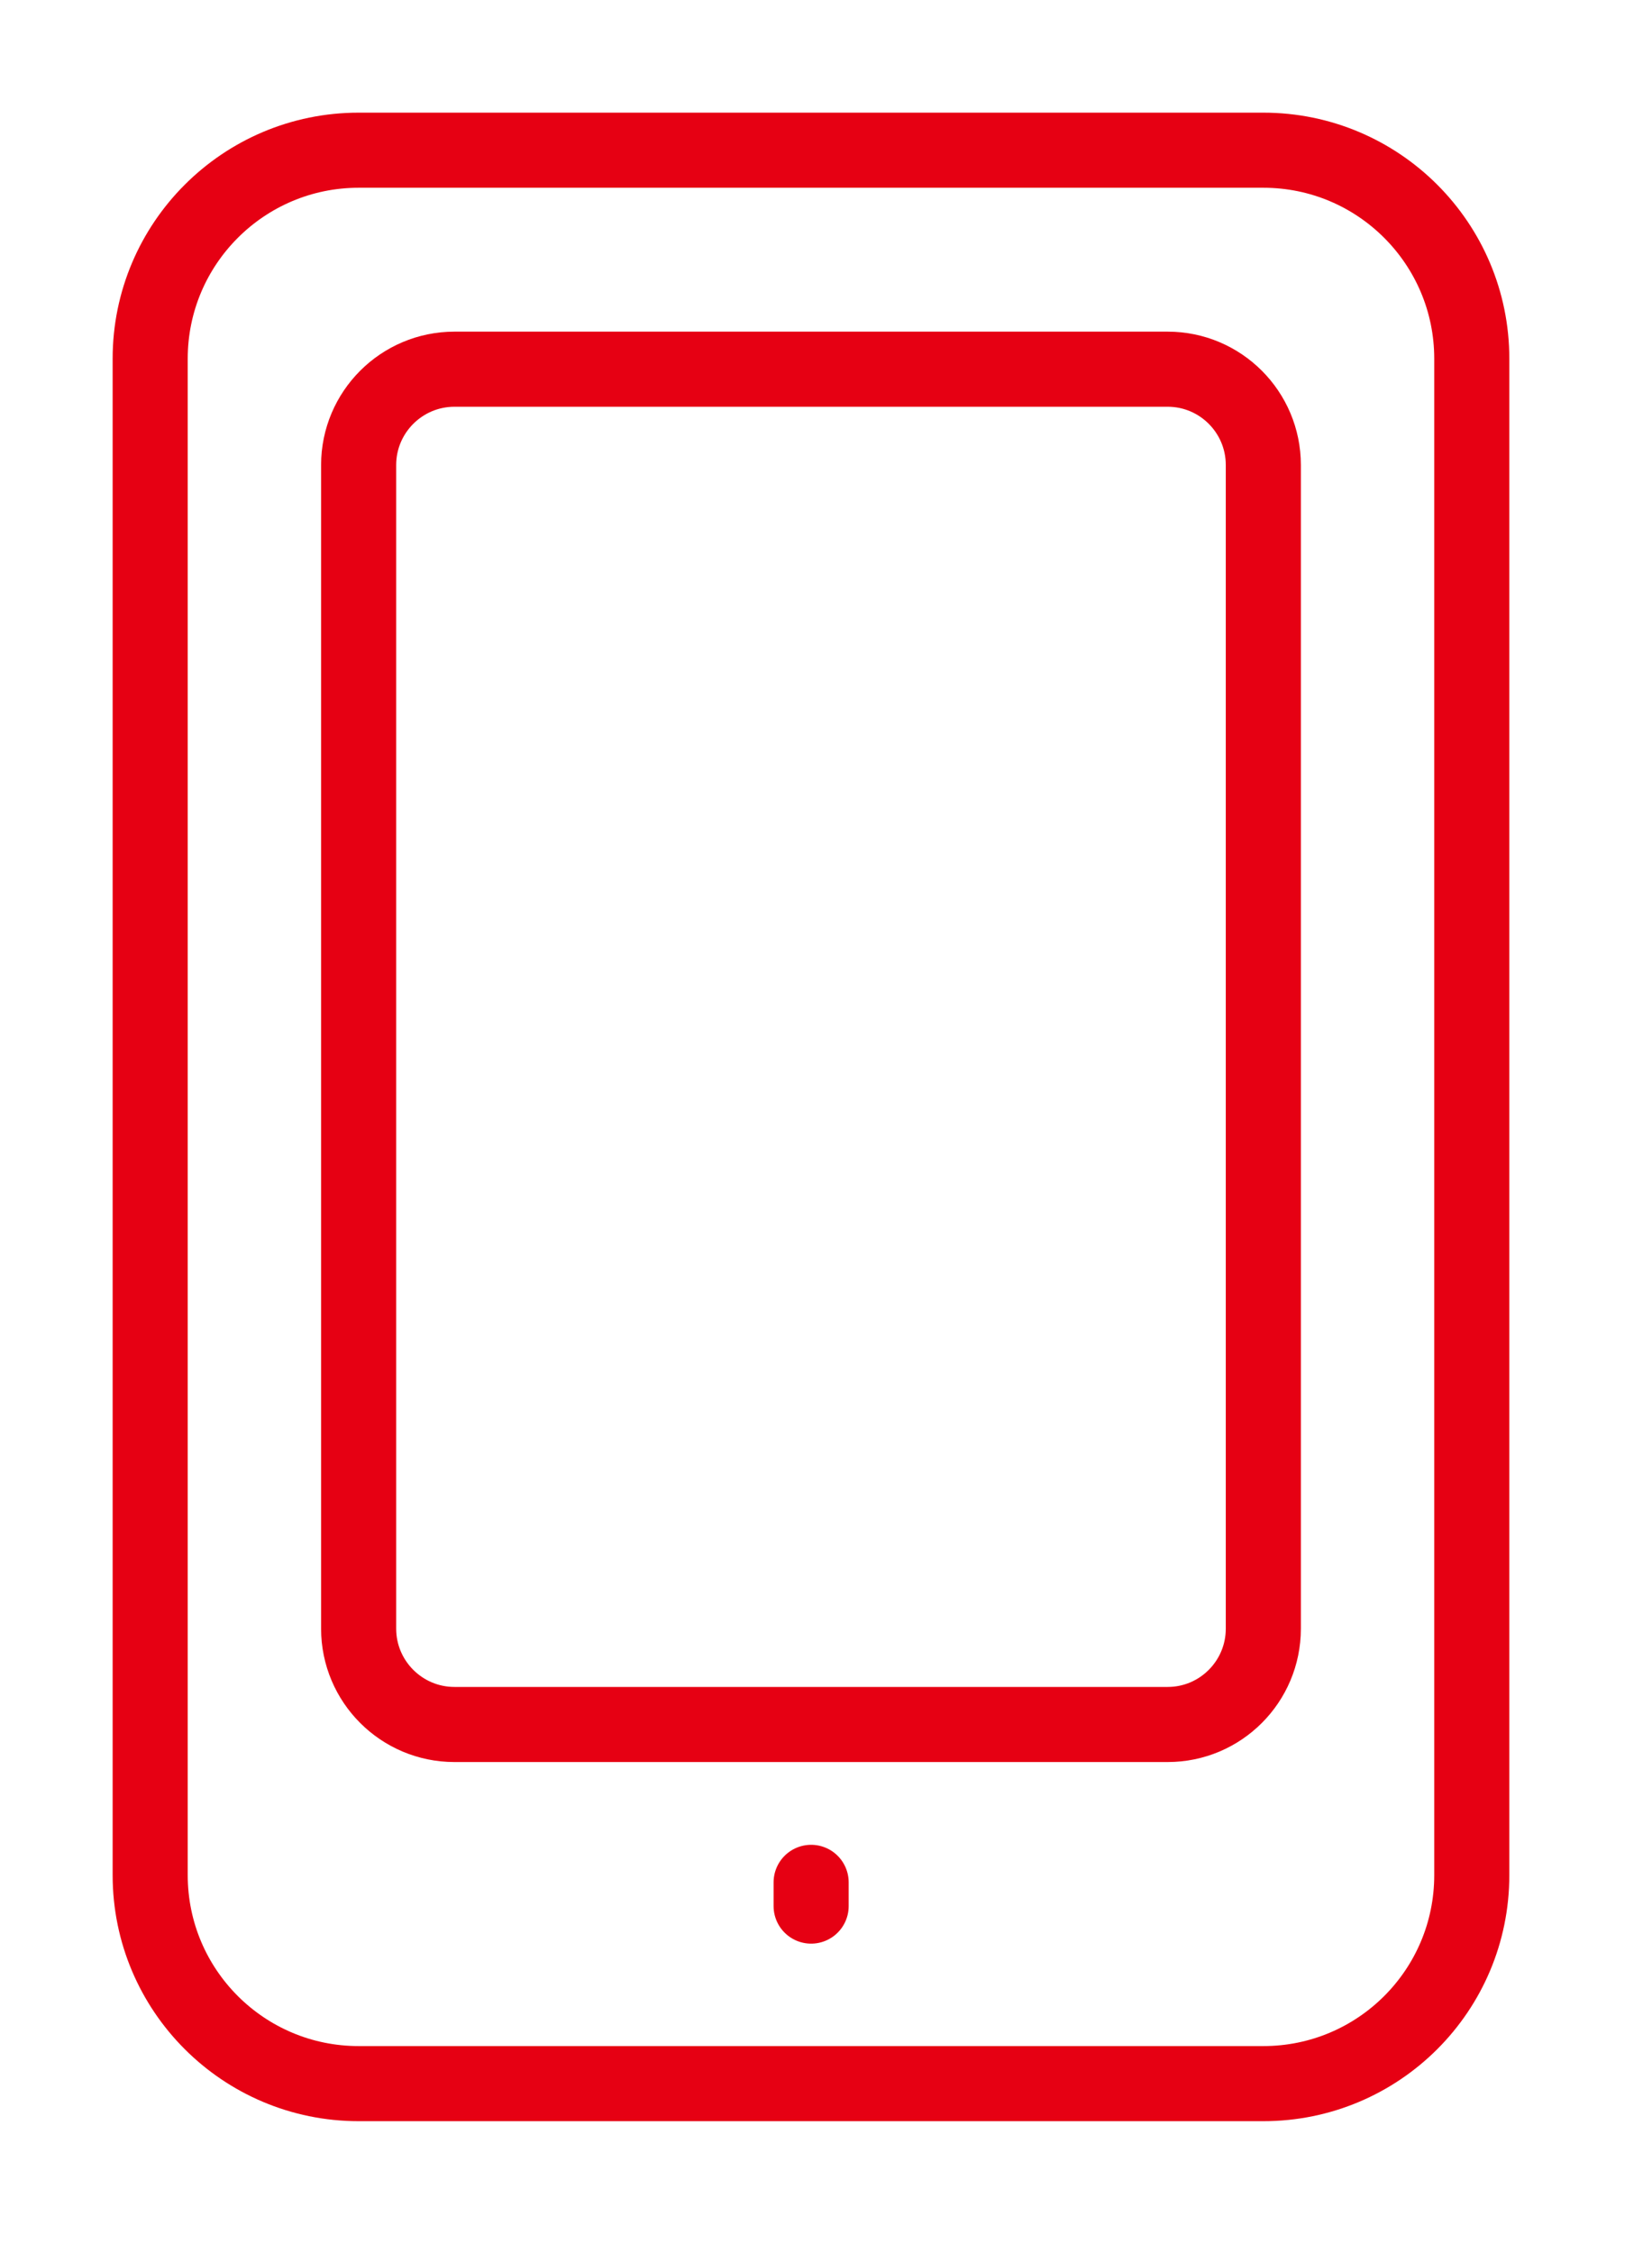
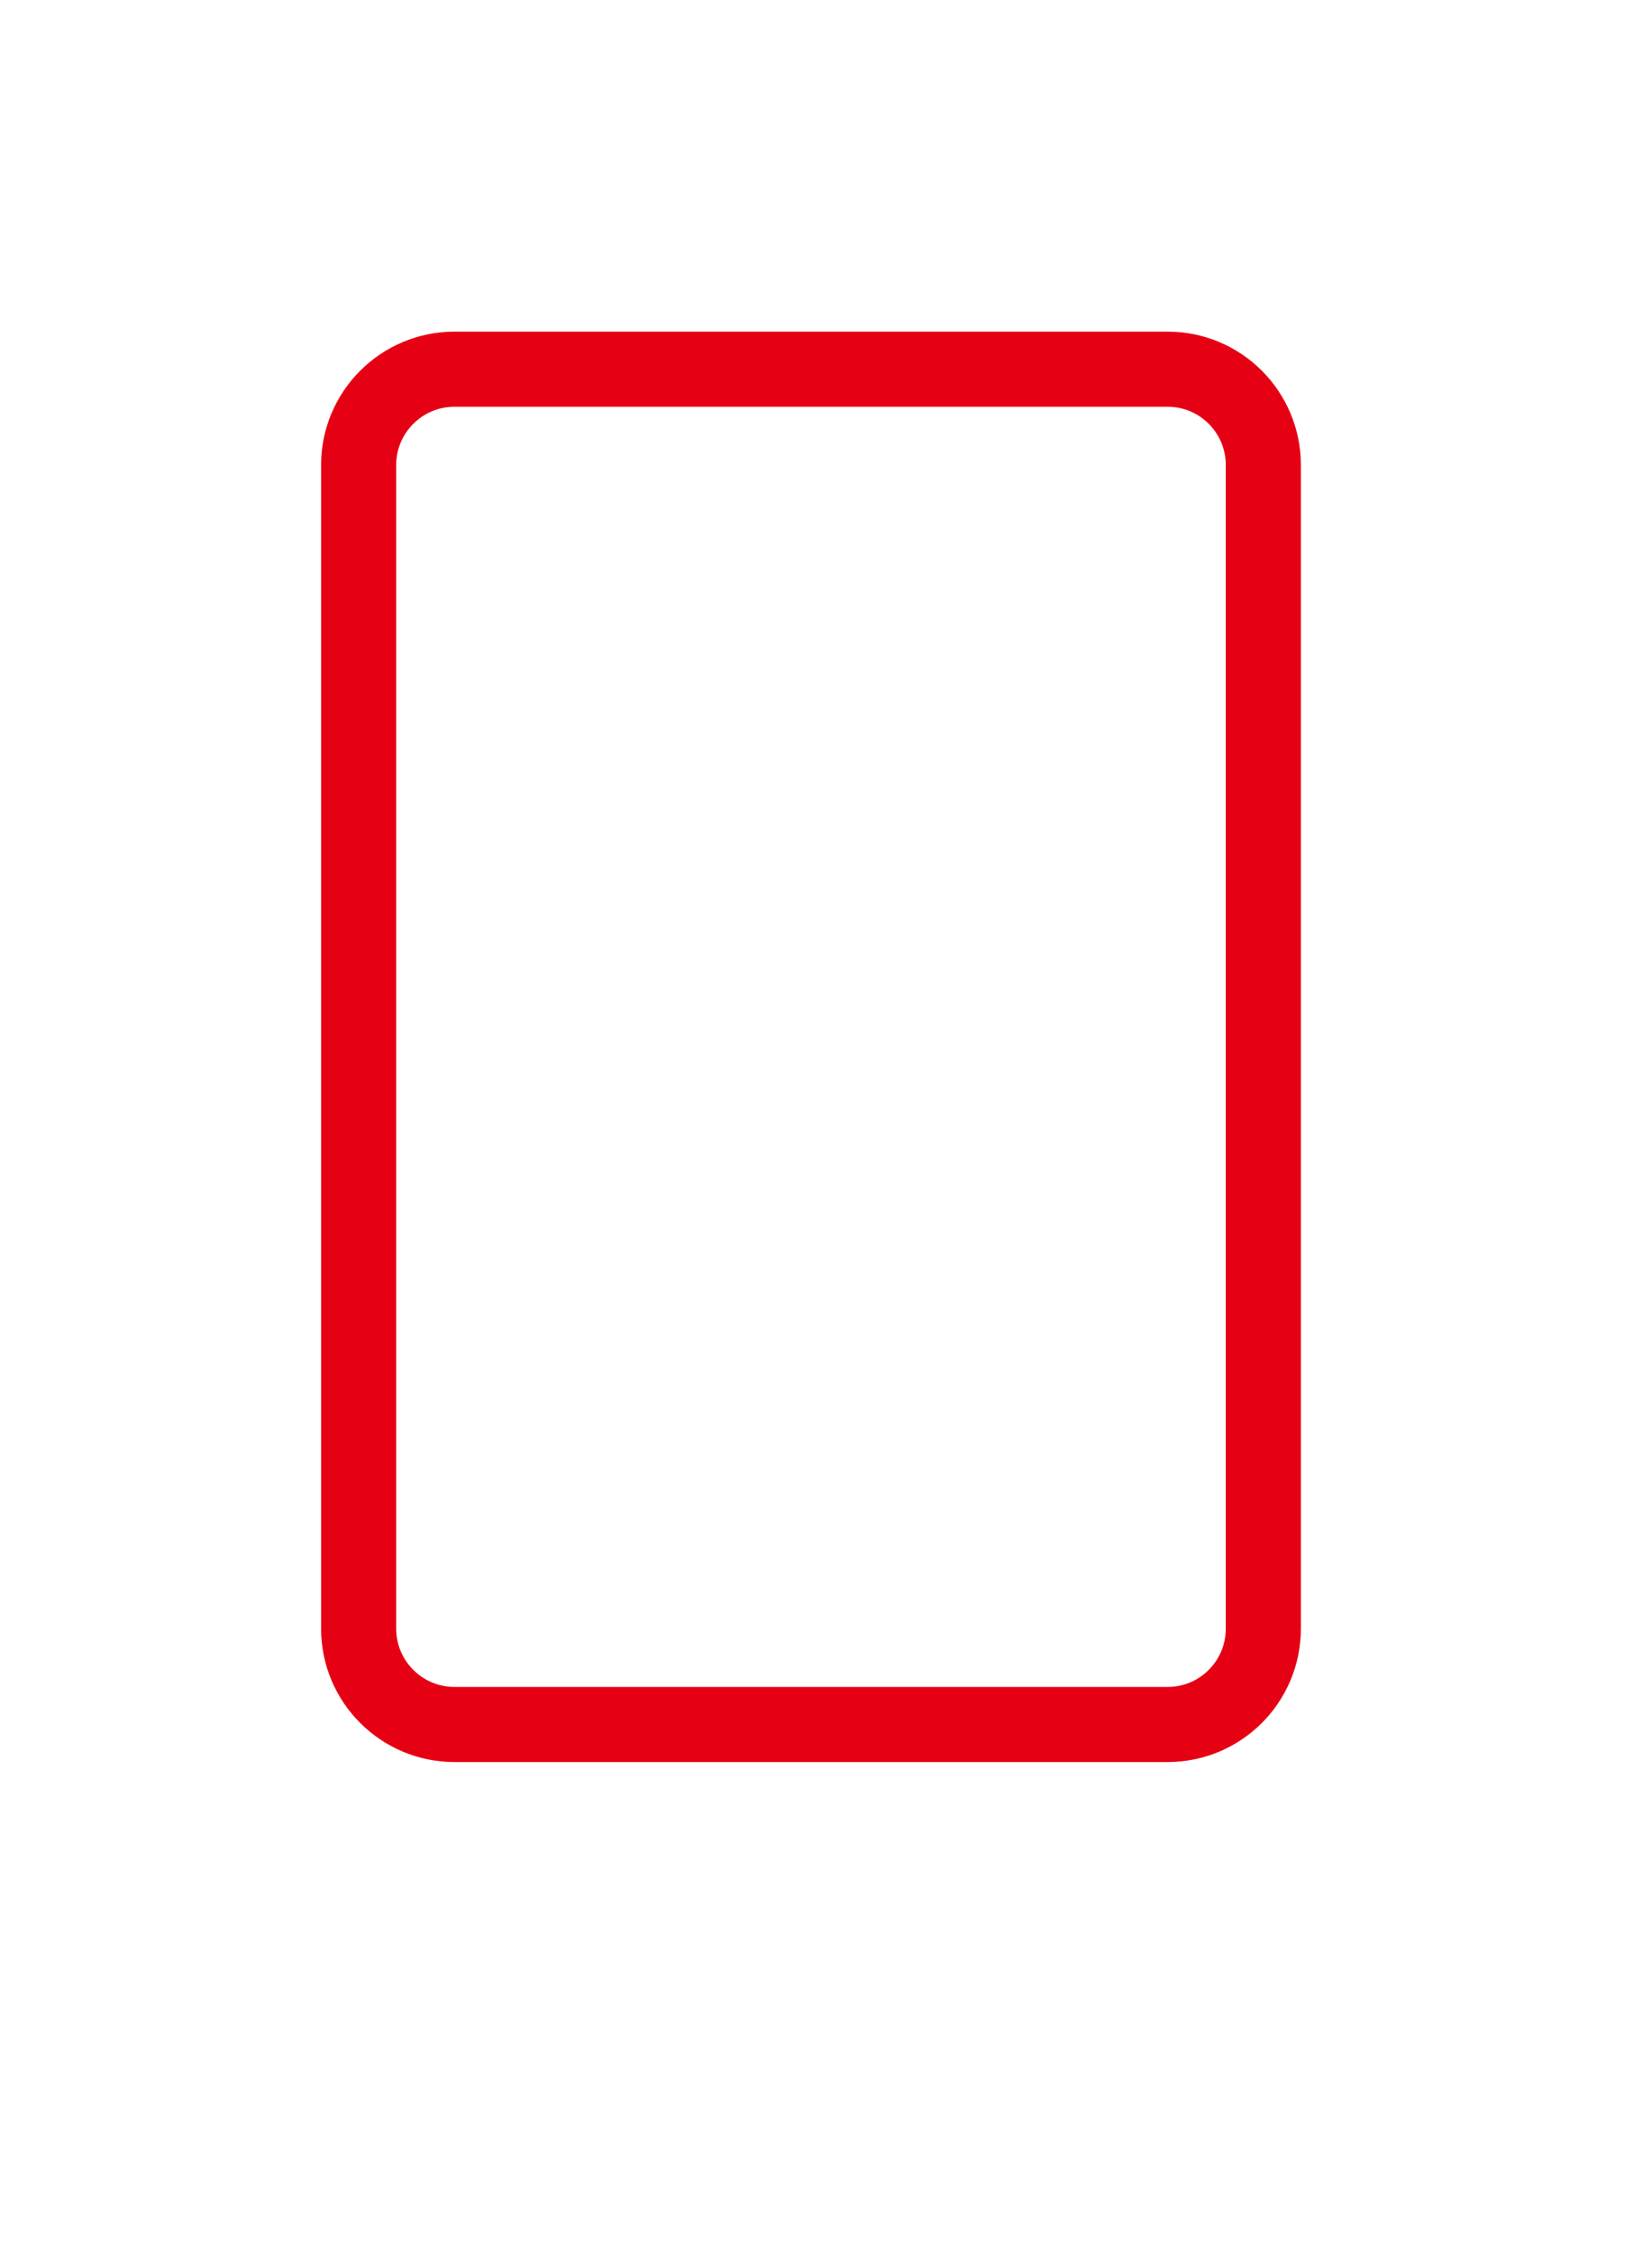
<svg xmlns="http://www.w3.org/2000/svg" width="11" height="15" viewBox="0 0 11 15" fill="none">
-   <path d="M8.412 13.872H2.388C1.622 13.872 1 13.251 1 12.484V2.388C1 1.622 1.622 1 2.388 1H8.412C9.179 1 9.8 1.622 9.8 2.388V12.484C9.8 13.251 9.179 13.872 8.412 13.872Z" stroke="#E60013" stroke-width="0.5" stroke-miterlimit="10" stroke-linecap="round" stroke-linejoin="round" />
  <path d="M7.775 11.481H3.026C2.674 11.481 2.388 11.195 2.388 10.843V3.096C2.388 2.744 2.674 2.458 3.026 2.458H7.775C8.127 2.458 8.412 2.744 8.412 3.096V10.843C8.412 11.195 8.127 11.481 7.775 11.481Z" stroke="#E60013" stroke-width="0.5" stroke-miterlimit="10" stroke-linecap="round" stroke-linejoin="round" />
-   <path d="M5.401 12.69V12.532" stroke="#E60013" stroke-width="0.5" stroke-miterlimit="10" stroke-linecap="round" stroke-linejoin="round" />
</svg>